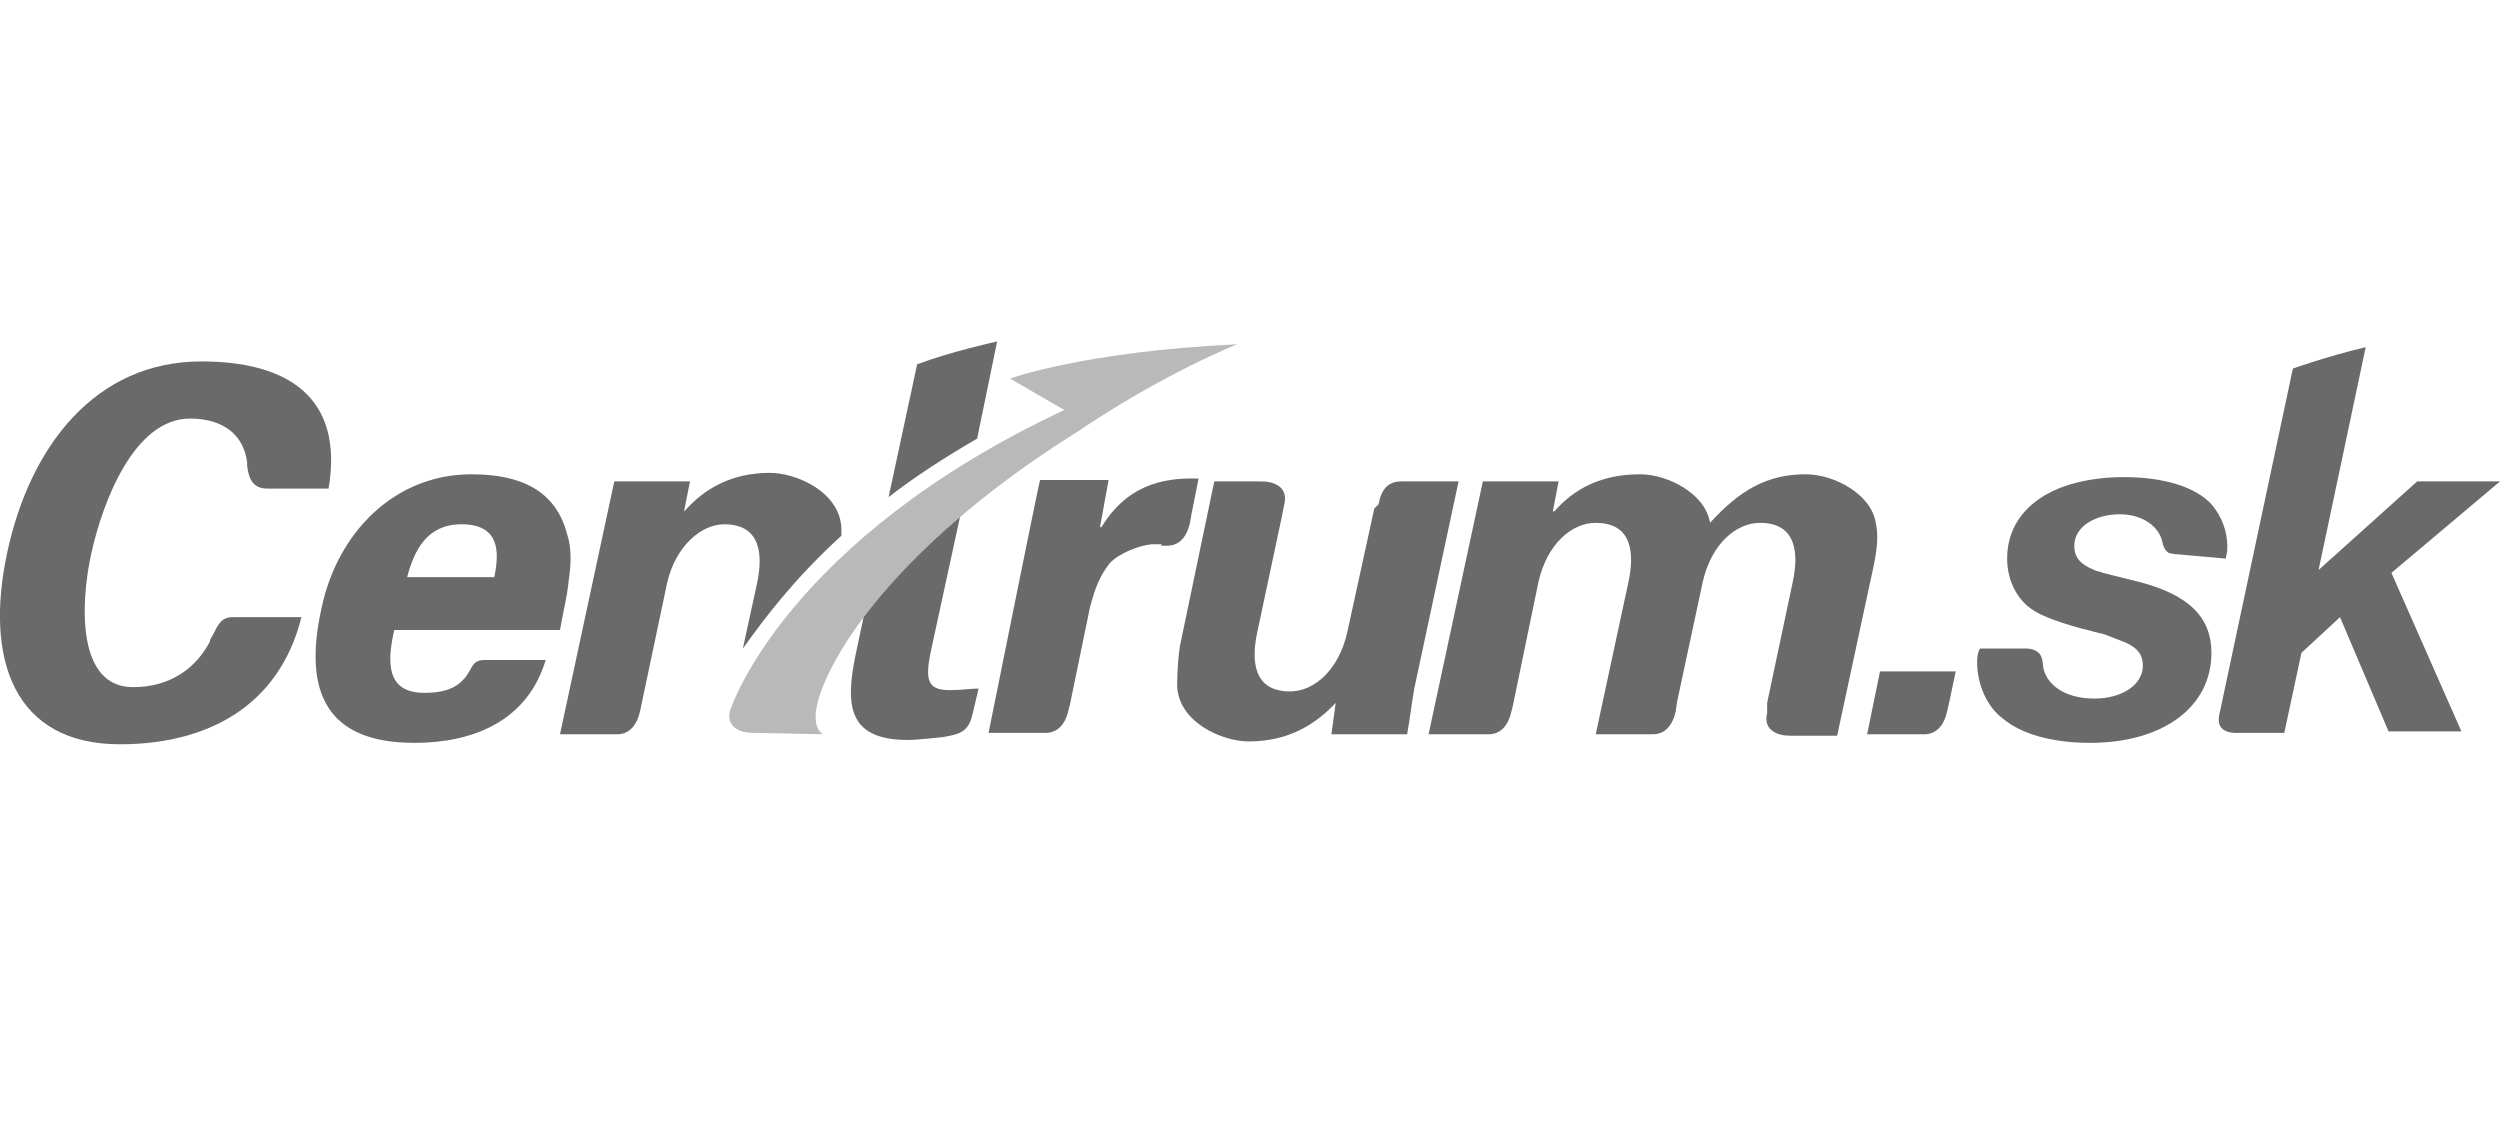
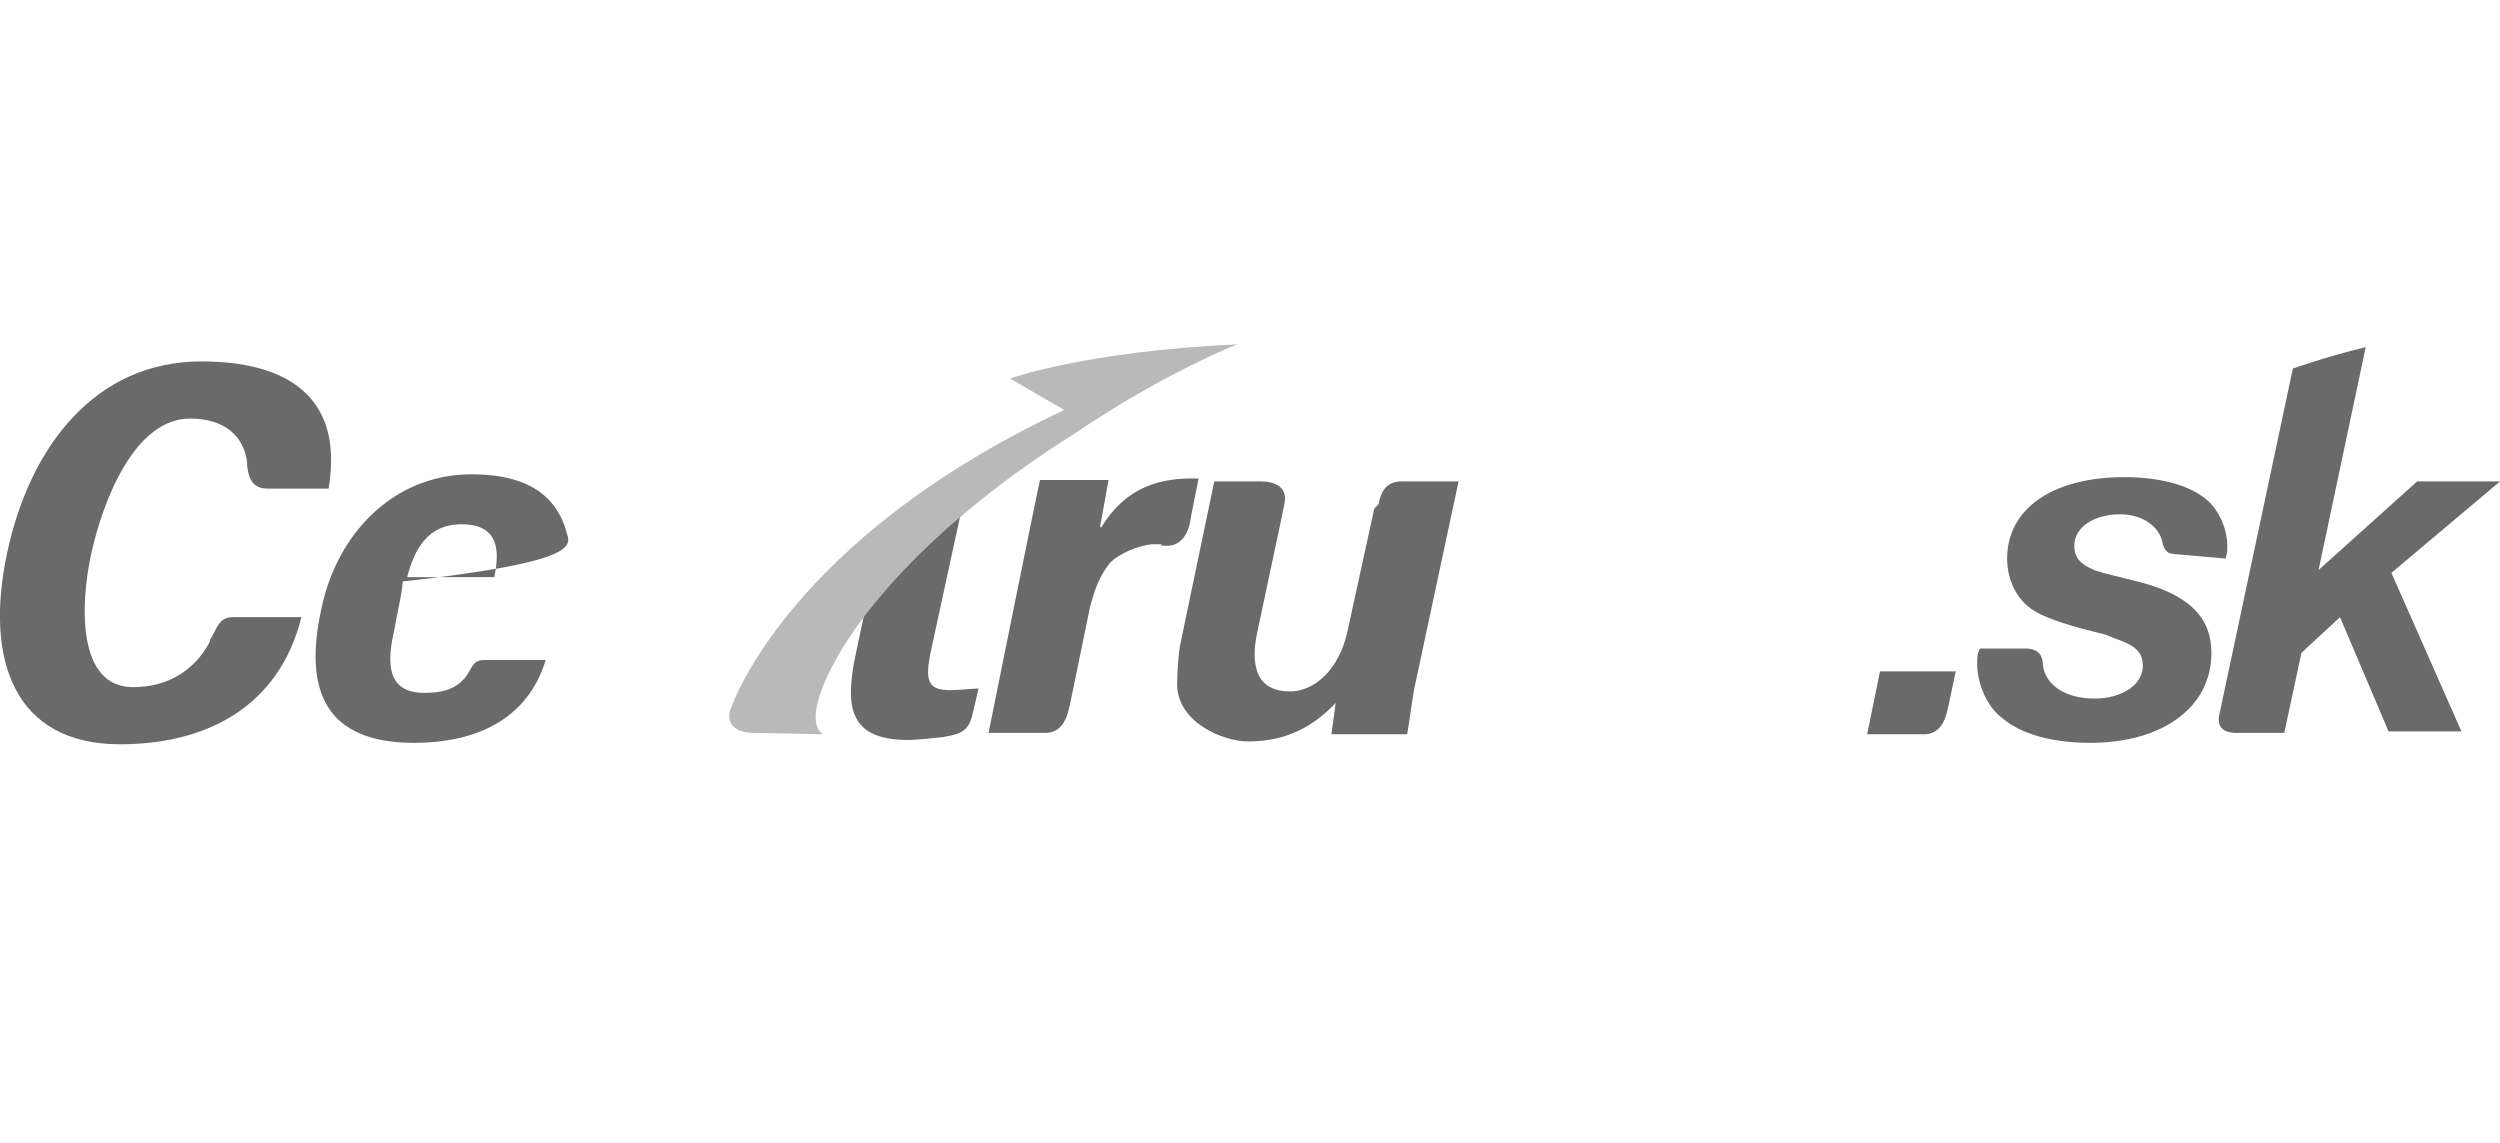
<svg xmlns="http://www.w3.org/2000/svg" version="1.1" id="Layer_1" x="0px" y="0px" viewBox="0 0 175 80" style="enable-background:new 0 0 175 80;" xml:space="preserve">
  <style type="text/css">
	.st0{opacity:0.75;}
	.st1{fill-rule:evenodd;clip-rule:evenodd;fill:#383838;}
	.st2{fill-rule:evenodd;clip-rule:evenodd;fill:#A2A2A2;}
</style>
  <g class="st0">
    <path class="st1" d="M134.1,51.4h-3.4l0.9-4.4h5.3l-0.4,1.9l-0.2,0.9c-0.2,0.9-0.7,1.6-1.6,1.6L134.1,51.4" />
-     <path class="st1" d="M34.6,40.4h-6.1c0.5-1.9,1.4-3.7,3.8-3.7C34.9,36.7,35,38.5,34.6,40.4 M39.7,37.4c-0.8-3.1-3.3-4.2-6.7-4.2   c-5.4,0-9.4,4.1-10.5,9.4c-1.3,5.9,0.4,9.4,6.5,9.4c4.1,0,7.9-1.5,9.2-5.8h-3.2l-1.1,0c-1,0-0.8,0.8-1.6,1.5l-0.1,0.1   c-0.6,0.5-1.4,0.7-2.5,0.7c-2.7,0-2.6-2.2-2.1-4.4h11.6c0.2-1.2,0.5-2.3,0.6-3.4C40,39.4,40,38.3,39.7,37.4z" />
+     <path class="st1" d="M34.6,40.4h-6.1c0.5-1.9,1.4-3.7,3.8-3.7C34.9,36.7,35,38.5,34.6,40.4 M39.7,37.4c-0.8-3.1-3.3-4.2-6.7-4.2   c-5.4,0-9.4,4.1-10.5,9.4c-1.3,5.9,0.4,9.4,6.5,9.4c4.1,0,7.9-1.5,9.2-5.8h-3.2l-1.1,0c-1,0-0.8,0.8-1.6,1.5l-0.1,0.1   c-0.6,0.5-1.4,0.7-2.5,0.7c-2.7,0-2.6-2.2-2.1-4.4c0.2-1.2,0.5-2.3,0.6-3.4C40,39.4,40,38.3,39.7,37.4z" />
    <path class="st1" d="M81.3,38.1h-0.7c-0.9,0.1-2.2,0.6-2.9,1.3c-0.8,1-1.1,2-1.4,3.1l-1.4,6.8l-0.1,0.4c-0.2,0.9-0.7,1.6-1.6,1.6   h-4c0,0,3.3-16.4,3.6-17.7h4.8L77,36.9h0.1c1.7-2.8,4.1-3.5,6.8-3.4l-0.5,2.5l-0.1,0.6c-0.2,0.9-0.7,1.6-1.6,1.6H81.3" />
    <path class="st1" d="M96.5,35.3c0.2-1.1,0.7-1.6,1.6-1.6l0.5,0h3.5L99,48.2c-0.2,1.1-0.3,2.1-0.5,3.2h-5.3l0.3-2.2   c-1.5,1.6-3.4,2.7-6.1,2.7c-1.8,0-4.9-1.3-5-3.9c0-1.1,0.1-2.2,0.2-2.8l2.4-11.5h3.3c0.9,0,1.9,0.4,1.6,1.6l-0.2,1l-1.7,8   c-0.4,1.9-0.3,4.1,2.3,4.1c1.7,0,3.4-1.5,4-4.1l1.9-8.7L96.5,35.3" />
-     <path class="st1" d="M123.7,49.2l1.8-8.5c0.4-1.9,0.3-4.1-2.3-4.1c-1.7,0-3.4,1.5-4,4.1l-1.8,8.4l-0.1,0.7   c-0.2,0.9-0.7,1.6-1.6,1.6l-0.6,0h-3.4l2.3-10.7c0.4-1.9,0.3-4.1-2.3-4.1c-1.7,0-3.4,1.5-4,4.1l-1.8,8.7l-0.1,0.4   c-0.2,0.9-0.7,1.6-1.6,1.6l-0.2,0H100l3.8-17.7h5.3l-0.4,2.1h0.1c1.4-1.6,3.3-2.6,6-2.6c2,0,4.6,1.4,4.9,3.4c2.1-2.3,4-3.4,6.7-3.4   c2,0,4.6,1.4,4.9,3.4c0.3,1.3-0.1,2.8-0.4,4.2l-2.3,10.7h-2.7l-0.6,0c-0.9,0-1.9-0.4-1.6-1.6L123.7,49.2" />
    <path class="st1" d="M17.3,32.4c-0.2-1.8-1.5-3.1-4-3.1c-3.9,0-6.1,5.8-6.9,9.4c-0.8,3.6-1,9.4,2.9,9.4c2.6,0,4.4-1.3,5.4-3.2   l0-0.1c0.5-0.8,0.6-1.6,1.6-1.6h4.8c-1.6,6.4-6.8,8.9-12.7,8.9c-7.4,0-9.5-5.9-7.9-13.4c1.6-7.5,6.2-13.4,13.6-13.4   c5.9,0,10,2.4,8.9,8.9h-4.2l-0.1,0c-1,0-1.3-0.7-1.4-1.6L17.3,32.4" />
-     <path class="st1" d="M69.8,23.9c0,0-3.2,0.7-5.6,1.6c0,0-2,9.3-2,9.3c1.8-1.4,3.8-2.7,6.2-4.1L69.8,23.9" />
    <path class="st1" d="M65.2,45.4l2.3-10.6l-6.5,5.8l-1.1,5.2c-0.8,3.8-0.4,6,3.7,6c0.4,0,1.4-0.1,2.4-0.2l0.5-0.1   c1.1-0.2,1.4-0.7,1.6-1.6l0.4-1.7c-0.6,0-1.1,0.1-1.7,0.1C64.9,48.4,64.7,47.7,65.2,45.4" />
-     <path class="st1" d="M58.9,37.5c0-0.2,0-0.3,0-0.5c-0.1-2.6-3.2-3.9-5-3.9c-2.7,0-4.6,1.1-6,2.7l0-0.1l0.4-2h-5.3l-3.8,17.7l4,0   c0.9,0,1.4-0.7,1.6-1.6l1.9-9c0.6-2.6,2.4-4.1,4-4.1c2.6,0,2.7,2.2,2.3,4.1l-1,4.6C53.5,43.3,55.6,40.5,58.9,37.5" />
    <path class="st2" d="M57.6,51.4c-0.9-0.6-0.6-2.5,0.9-5.2C60.8,42,66.2,36,75.3,30.3c6.2-4.2,11.3-6.2,11.3-6.2c0,0,0,0,0,0   c-10.7,0.5-15.9,2.4-15.9,2.4l3.8,2.2c-19.4,9.1-23.3,20.8-23.3,20.8l-0.1,0.2c-0.3,1.2,0.7,1.6,1.6,1.6L57.6,51.4" />
    <path class="st1" d="M152.4,38.8c0,0-0.3,0-0.6-0.1c-0.3-0.2-0.4-0.6-0.4-0.6c-0.2-1.3-1.5-2.1-3-2.1c-1.8,0-3.2,0.9-3.2,2.2   c0,0.8,0.4,1.3,1.4,1.7c0.2,0.1,0.4,0.1,0.6,0.2l0.8,0.2l0.8,0.2l0.8,0.2c3.6,0.9,5.2,2.5,5.2,5c0,3.8-3.4,6.3-8.5,6.3   c-2.6,0-4.8-0.6-6.1-1.7c-1.1-0.8-1.8-2.4-1.8-3.9c0-0.2,0-0.7,0.2-1h3.3c0,0,0.6,0,0.9,0.4c0.2,0.3,0.2,0.7,0.2,0.7   c0.1,1.3,1.4,2.4,3.6,2.4c2,0,3.4-1,3.4-2.3c0-0.8-0.4-1.3-1.4-1.7c-0.3-0.1-0.5-0.2-1.3-0.5c-0.5-0.1-1.1-0.3-1.6-0.4   c-2.1-0.6-3.1-1-3.8-1.6c-0.9-0.8-1.4-2-1.4-3.3c0-3.5,3.2-5.7,8.2-5.7c2.8,0,5,0.7,6.1,1.9c0.7,0.8,1.2,2,1.1,3.3l-0.1,0.5   L152.4,38.8" />
    <path class="st1" d="M169.2,33.7h5.8l-7.6,6.4l4.9,11.1h-5.1l-3.4-8l-2.7,2.5l-1.2,5.6h-3.2c0,0-1,0.1-1.3-0.5c-0.2-0.4,0-1,0-1   l5.1-24c0,0,2.2-0.8,5.1-1.5c0,0-3.3,15.6-3.3,15.6L169.2,33.7" />
  </g>
</svg>